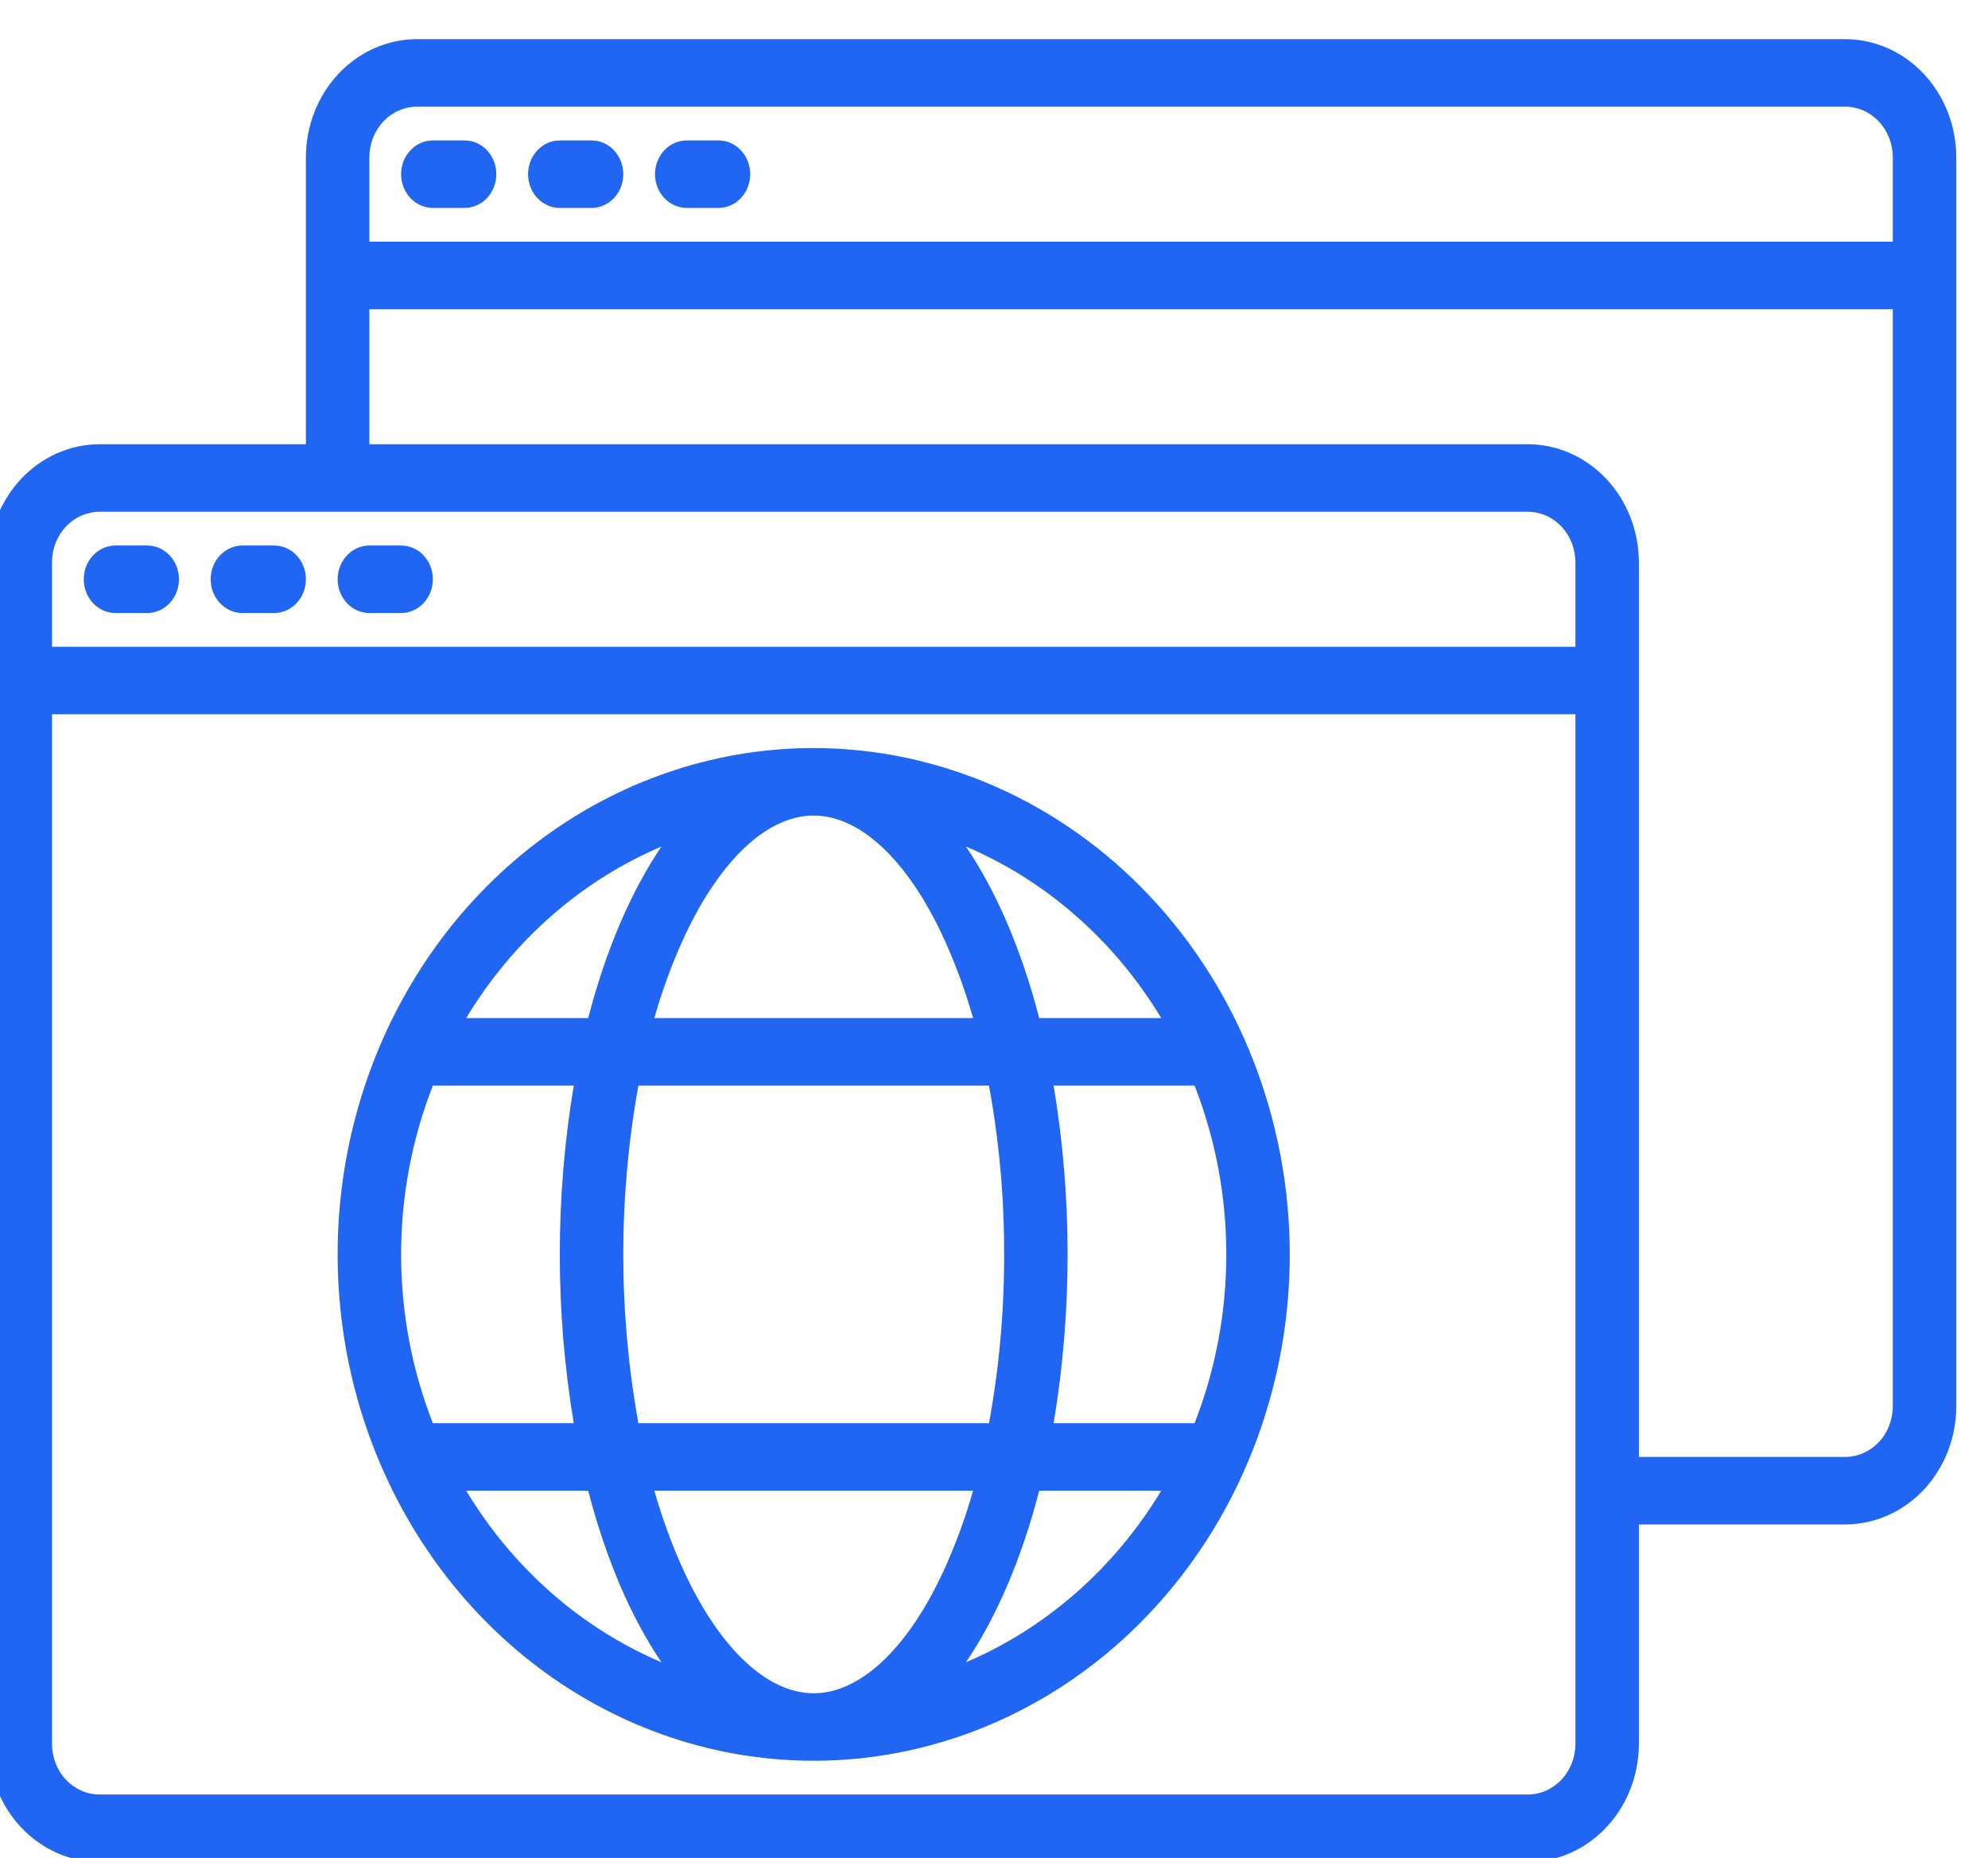
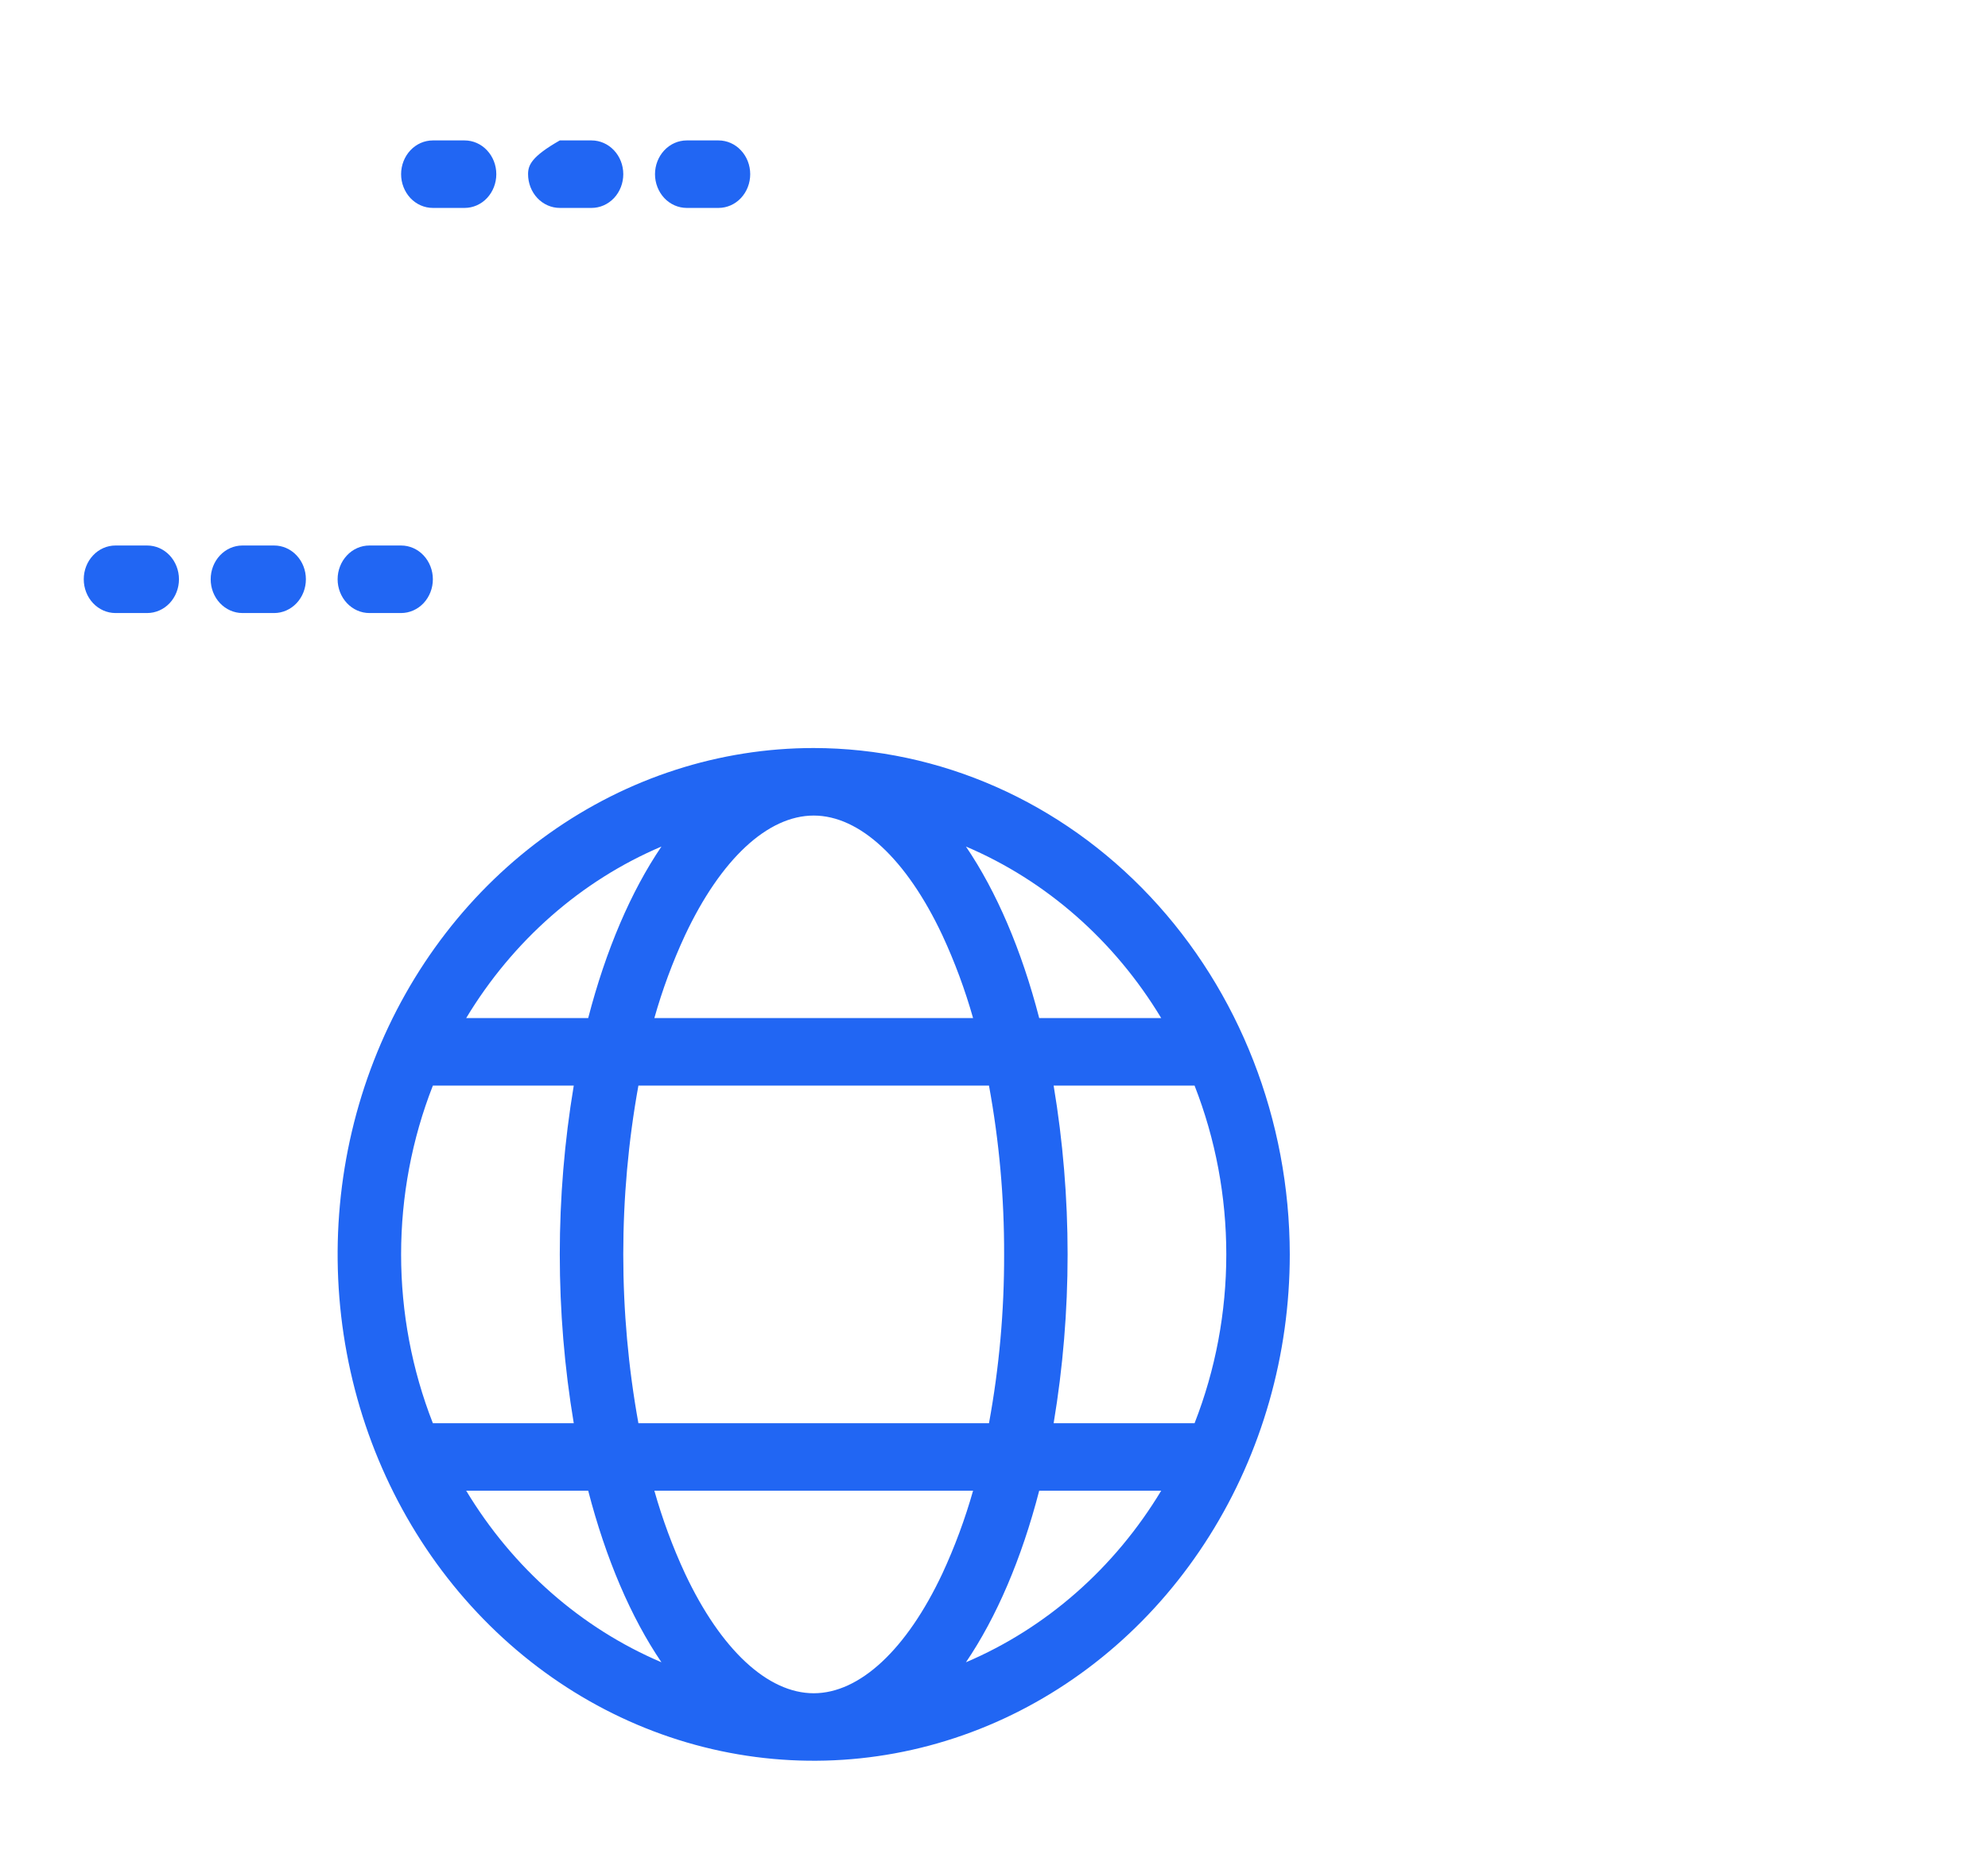
<svg xmlns="http://www.w3.org/2000/svg" width="46" height="43" viewBox="0 0 46 43" fill="none">
  <path d="M2.672 14.188H3.406C3.601 14.188 3.788 14.105 3.926 13.959C4.063 13.812 4.141 13.614 4.141 13.406C4.141 13.199 4.063 13 3.926 12.854C3.788 12.707 3.601 12.625 3.406 12.625H2.672C2.477 12.625 2.29 12.707 2.153 12.854C2.015 13 1.938 13.199 1.938 13.406C1.938 13.614 2.015 13.812 2.153 13.959C2.29 14.105 2.477 14.188 2.672 14.188ZM5.609 14.188H6.344C6.539 14.188 6.725 14.105 6.863 13.959C7.001 13.812 7.078 13.614 7.078 13.406C7.078 13.199 7.001 13 6.863 12.854C6.725 12.707 6.539 12.625 6.344 12.625H5.609C5.415 12.625 5.228 12.707 5.09 12.854C4.952 13 4.875 13.199 4.875 13.406C4.875 13.614 4.952 13.812 5.09 13.959C5.228 14.105 5.415 14.188 5.609 14.188ZM8.547 14.188H9.281C9.476 14.188 9.663 14.105 9.801 13.959C9.938 13.812 10.016 13.614 10.016 13.406C10.016 13.199 9.938 13 9.801 12.854C9.663 12.707 9.476 12.625 9.281 12.625H8.547C8.352 12.625 8.165 12.707 8.028 12.854C7.89 13 7.812 13.199 7.812 13.406C7.812 13.614 7.89 13.812 8.028 13.959C8.165 14.105 8.352 14.188 8.547 14.188Z" fill="#2166F3" />
-   <path d="M42.695 0.906H9.648C8.967 0.907 8.314 1.195 7.832 1.708C7.35 2.221 7.079 2.916 7.078 3.641V10.281H2.305C1.623 10.282 0.97 10.57 0.488 11.083C0.006 11.596 -0.265 12.291 -0.266 13.016V40.359C-0.265 41.084 0.006 41.779 0.488 42.292C0.97 42.805 1.623 43.093 2.305 43.094H35.352C36.033 43.093 36.686 42.805 37.168 42.292C37.65 41.779 37.921 41.084 37.922 40.359V35.281H42.695C43.377 35.28 44.03 34.992 44.512 34.48C44.994 33.967 45.265 33.272 45.266 32.547V3.641C45.265 2.916 44.994 2.221 44.512 1.708C44.03 1.195 43.377 0.907 42.695 0.906ZM36.453 40.359C36.453 40.67 36.337 40.968 36.13 41.188C35.924 41.407 35.644 41.531 35.352 41.531H2.305C2.013 41.531 1.733 41.407 1.526 41.188C1.319 40.968 1.203 40.67 1.203 40.359V16.531H36.453V40.359ZM36.453 14.969H1.203V13.016C1.203 12.705 1.319 12.407 1.526 12.187C1.733 11.968 2.013 11.844 2.305 11.844H35.352C35.644 11.844 35.924 11.968 36.13 12.187C36.337 12.407 36.453 12.705 36.453 13.016V14.969ZM43.797 32.547C43.797 32.858 43.681 33.156 43.474 33.375C43.267 33.595 42.987 33.718 42.695 33.719H37.922V13.016C37.921 12.291 37.65 11.596 37.168 11.083C36.686 10.57 36.033 10.282 35.352 10.281H8.547V7.156H43.797V32.547ZM43.797 5.594H8.547V3.641C8.547 3.33 8.663 3.032 8.87 2.812C9.076 2.593 9.356 2.469 9.648 2.469H42.695C42.987 2.469 43.267 2.593 43.474 2.812C43.681 3.032 43.797 3.33 43.797 3.641V5.594Z" fill="#2166F3" />
-   <path d="M10.016 4.812H10.75C10.945 4.812 11.132 4.73 11.269 4.584C11.407 4.437 11.484 4.238 11.484 4.031C11.484 3.824 11.407 3.625 11.269 3.479C11.132 3.332 10.945 3.25 10.75 3.25H10.016C9.821 3.25 9.634 3.332 9.496 3.479C9.359 3.625 9.281 3.824 9.281 4.031C9.281 4.238 9.359 4.437 9.496 4.584C9.634 4.73 9.821 4.812 10.016 4.812ZM12.953 4.812H13.688C13.882 4.812 14.069 4.73 14.207 4.584C14.345 4.437 14.422 4.238 14.422 4.031C14.422 3.824 14.345 3.625 14.207 3.479C14.069 3.332 13.882 3.25 13.688 3.25H12.953C12.758 3.25 12.572 3.332 12.434 3.479C12.296 3.625 12.219 3.824 12.219 4.031C12.219 4.238 12.296 4.437 12.434 4.584C12.572 4.73 12.758 4.812 12.953 4.812ZM15.891 4.812H16.625C16.82 4.812 17.007 4.73 17.144 4.584C17.282 4.437 17.359 4.238 17.359 4.031C17.359 3.824 17.282 3.625 17.144 3.479C17.007 3.332 16.82 3.25 16.625 3.25H15.891C15.696 3.25 15.509 3.332 15.371 3.479C15.234 3.625 15.156 3.824 15.156 4.031C15.156 4.238 15.234 4.437 15.371 4.584C15.509 4.73 15.696 4.812 15.891 4.812ZM18.828 17.312C16.649 17.312 14.52 18 12.708 19.288C10.897 20.575 9.485 22.405 8.651 24.547C7.817 26.688 7.599 29.044 8.024 31.317C8.449 33.591 9.498 35.679 11.039 37.318C12.579 38.957 14.542 40.073 16.679 40.525C18.816 40.977 21.031 40.745 23.044 39.858C25.056 38.971 26.777 37.469 27.987 35.542C29.198 33.615 29.844 31.349 29.844 29.031C29.84 25.924 28.679 22.946 26.614 20.749C24.549 18.552 21.749 17.316 18.828 17.312ZM26.869 23.562H24.046C23.639 21.989 23.058 20.634 22.351 19.592C24.209 20.382 25.789 21.77 26.869 23.562ZM23.234 29.031C23.238 30.342 23.12 31.651 22.884 32.938H14.772C14.305 30.357 14.305 27.706 14.772 25.125H22.884C23.12 26.412 23.238 27.72 23.234 29.031ZM18.828 39.188C17.763 39.188 16.678 38.177 15.85 36.416C15.564 35.799 15.327 35.158 15.141 34.5H22.516C22.329 35.158 22.092 35.799 21.806 36.416C20.978 38.177 19.893 39.188 18.828 39.188ZM15.141 23.562C15.327 22.904 15.564 22.263 15.85 21.647C16.678 19.885 17.763 18.875 18.828 18.875C19.893 18.875 20.978 19.885 21.806 21.647C22.092 22.263 22.329 22.904 22.516 23.562H15.141ZM15.305 19.592C14.598 20.634 14.018 21.989 13.61 23.562H10.787C11.867 21.77 13.447 20.382 15.305 19.592ZM10.016 25.125H13.276C12.845 27.709 12.845 30.354 13.276 32.938H10.016C9.531 31.7 9.281 30.372 9.281 29.031C9.281 27.69 9.531 26.363 10.016 25.125ZM10.787 34.5H13.61C14.018 36.074 14.598 37.429 15.305 38.471C13.447 37.68 11.867 36.292 10.787 34.5H10.787ZM22.351 38.471C23.058 37.429 23.639 36.074 24.046 34.5H26.869C25.789 36.292 24.209 37.68 22.351 38.471ZM27.641 32.938H24.38C24.811 30.354 24.811 27.709 24.38 25.125H27.641C28.126 26.363 28.375 27.69 28.375 29.031C28.375 30.372 28.126 31.7 27.641 32.938Z" fill="#2166F3" />
+   <path d="M10.016 4.812H10.75C10.945 4.812 11.132 4.73 11.269 4.584C11.407 4.437 11.484 4.238 11.484 4.031C11.484 3.824 11.407 3.625 11.269 3.479C11.132 3.332 10.945 3.25 10.75 3.25H10.016C9.821 3.25 9.634 3.332 9.496 3.479C9.359 3.625 9.281 3.824 9.281 4.031C9.281 4.238 9.359 4.437 9.496 4.584C9.634 4.73 9.821 4.812 10.016 4.812ZM12.953 4.812H13.688C13.882 4.812 14.069 4.73 14.207 4.584C14.345 4.437 14.422 4.238 14.422 4.031C14.422 3.824 14.345 3.625 14.207 3.479C14.069 3.332 13.882 3.25 13.688 3.25H12.953C12.296 3.625 12.219 3.824 12.219 4.031C12.219 4.238 12.296 4.437 12.434 4.584C12.572 4.73 12.758 4.812 12.953 4.812ZM15.891 4.812H16.625C16.82 4.812 17.007 4.73 17.144 4.584C17.282 4.437 17.359 4.238 17.359 4.031C17.359 3.824 17.282 3.625 17.144 3.479C17.007 3.332 16.82 3.25 16.625 3.25H15.891C15.696 3.25 15.509 3.332 15.371 3.479C15.234 3.625 15.156 3.824 15.156 4.031C15.156 4.238 15.234 4.437 15.371 4.584C15.509 4.73 15.696 4.812 15.891 4.812ZM18.828 17.312C16.649 17.312 14.52 18 12.708 19.288C10.897 20.575 9.485 22.405 8.651 24.547C7.817 26.688 7.599 29.044 8.024 31.317C8.449 33.591 9.498 35.679 11.039 37.318C12.579 38.957 14.542 40.073 16.679 40.525C18.816 40.977 21.031 40.745 23.044 39.858C25.056 38.971 26.777 37.469 27.987 35.542C29.198 33.615 29.844 31.349 29.844 29.031C29.84 25.924 28.679 22.946 26.614 20.749C24.549 18.552 21.749 17.316 18.828 17.312ZM26.869 23.562H24.046C23.639 21.989 23.058 20.634 22.351 19.592C24.209 20.382 25.789 21.77 26.869 23.562ZM23.234 29.031C23.238 30.342 23.12 31.651 22.884 32.938H14.772C14.305 30.357 14.305 27.706 14.772 25.125H22.884C23.12 26.412 23.238 27.72 23.234 29.031ZM18.828 39.188C17.763 39.188 16.678 38.177 15.85 36.416C15.564 35.799 15.327 35.158 15.141 34.5H22.516C22.329 35.158 22.092 35.799 21.806 36.416C20.978 38.177 19.893 39.188 18.828 39.188ZM15.141 23.562C15.327 22.904 15.564 22.263 15.85 21.647C16.678 19.885 17.763 18.875 18.828 18.875C19.893 18.875 20.978 19.885 21.806 21.647C22.092 22.263 22.329 22.904 22.516 23.562H15.141ZM15.305 19.592C14.598 20.634 14.018 21.989 13.61 23.562H10.787C11.867 21.77 13.447 20.382 15.305 19.592ZM10.016 25.125H13.276C12.845 27.709 12.845 30.354 13.276 32.938H10.016C9.531 31.7 9.281 30.372 9.281 29.031C9.281 27.69 9.531 26.363 10.016 25.125ZM10.787 34.5H13.61C14.018 36.074 14.598 37.429 15.305 38.471C13.447 37.68 11.867 36.292 10.787 34.5H10.787ZM22.351 38.471C23.058 37.429 23.639 36.074 24.046 34.5H26.869C25.789 36.292 24.209 37.68 22.351 38.471ZM27.641 32.938H24.38C24.811 30.354 24.811 27.709 24.38 25.125H27.641C28.126 26.363 28.375 27.69 28.375 29.031C28.375 30.372 28.126 31.7 27.641 32.938Z" fill="#2166F3" />
</svg>